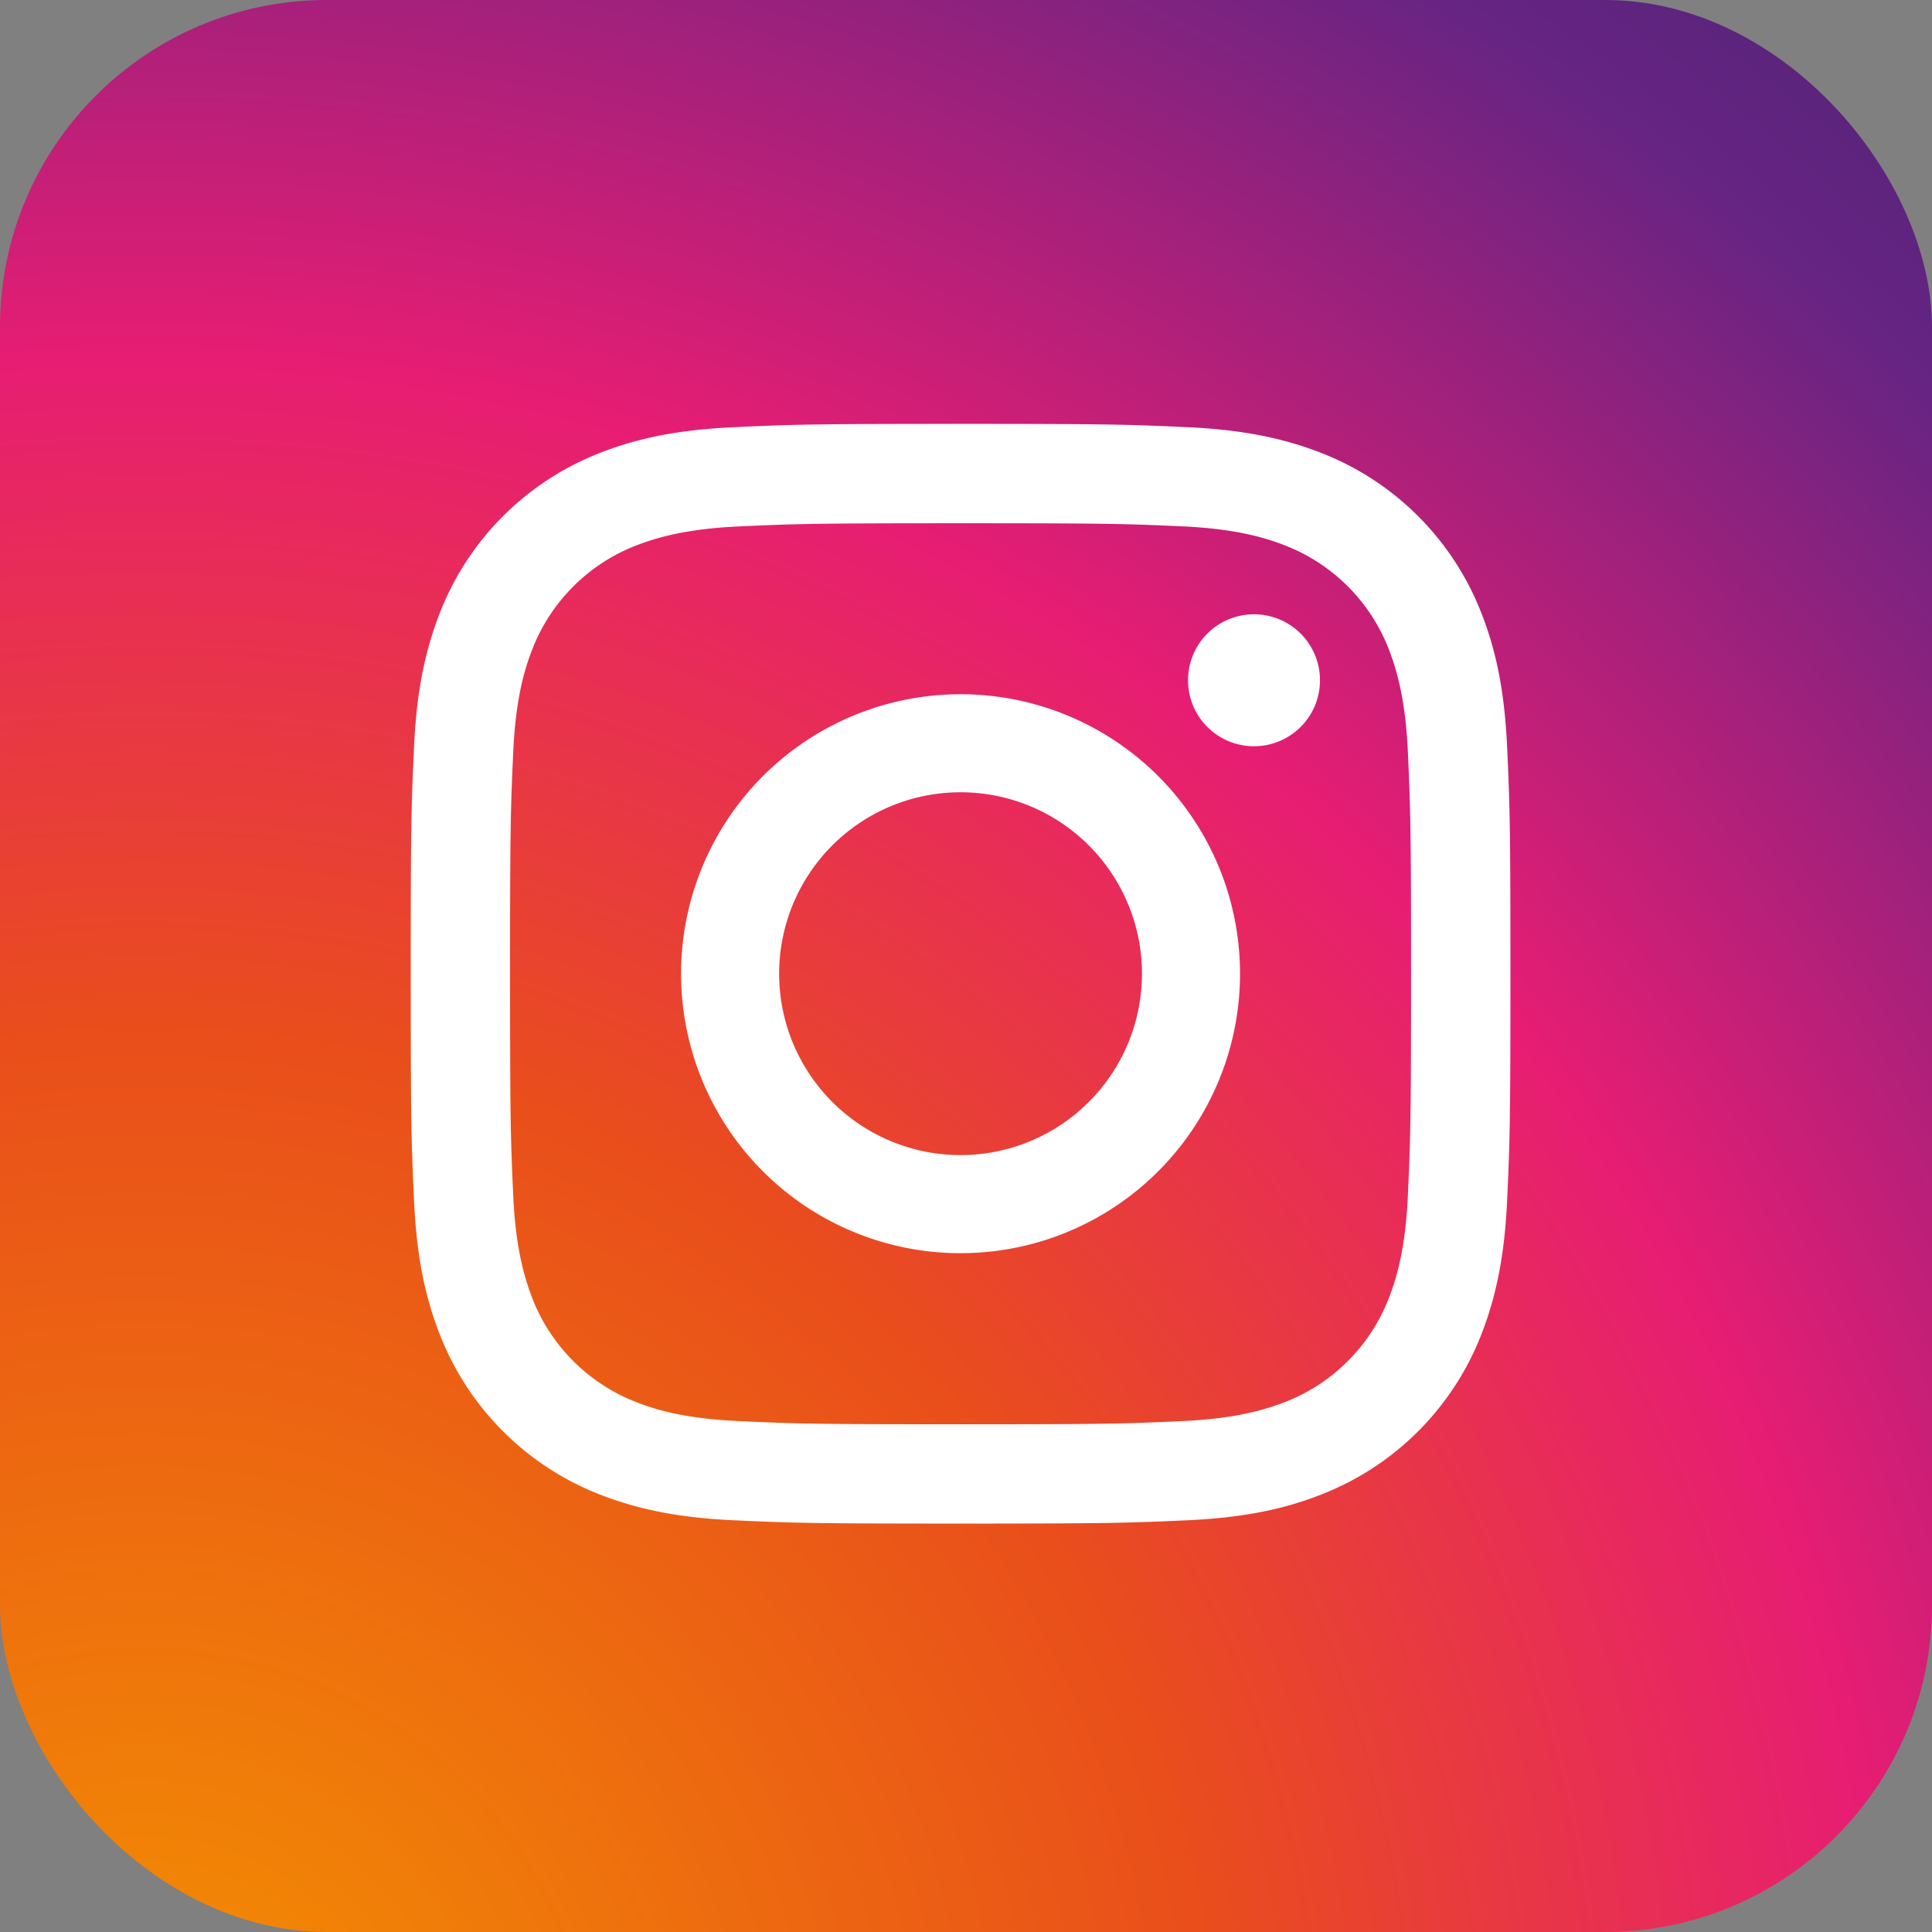
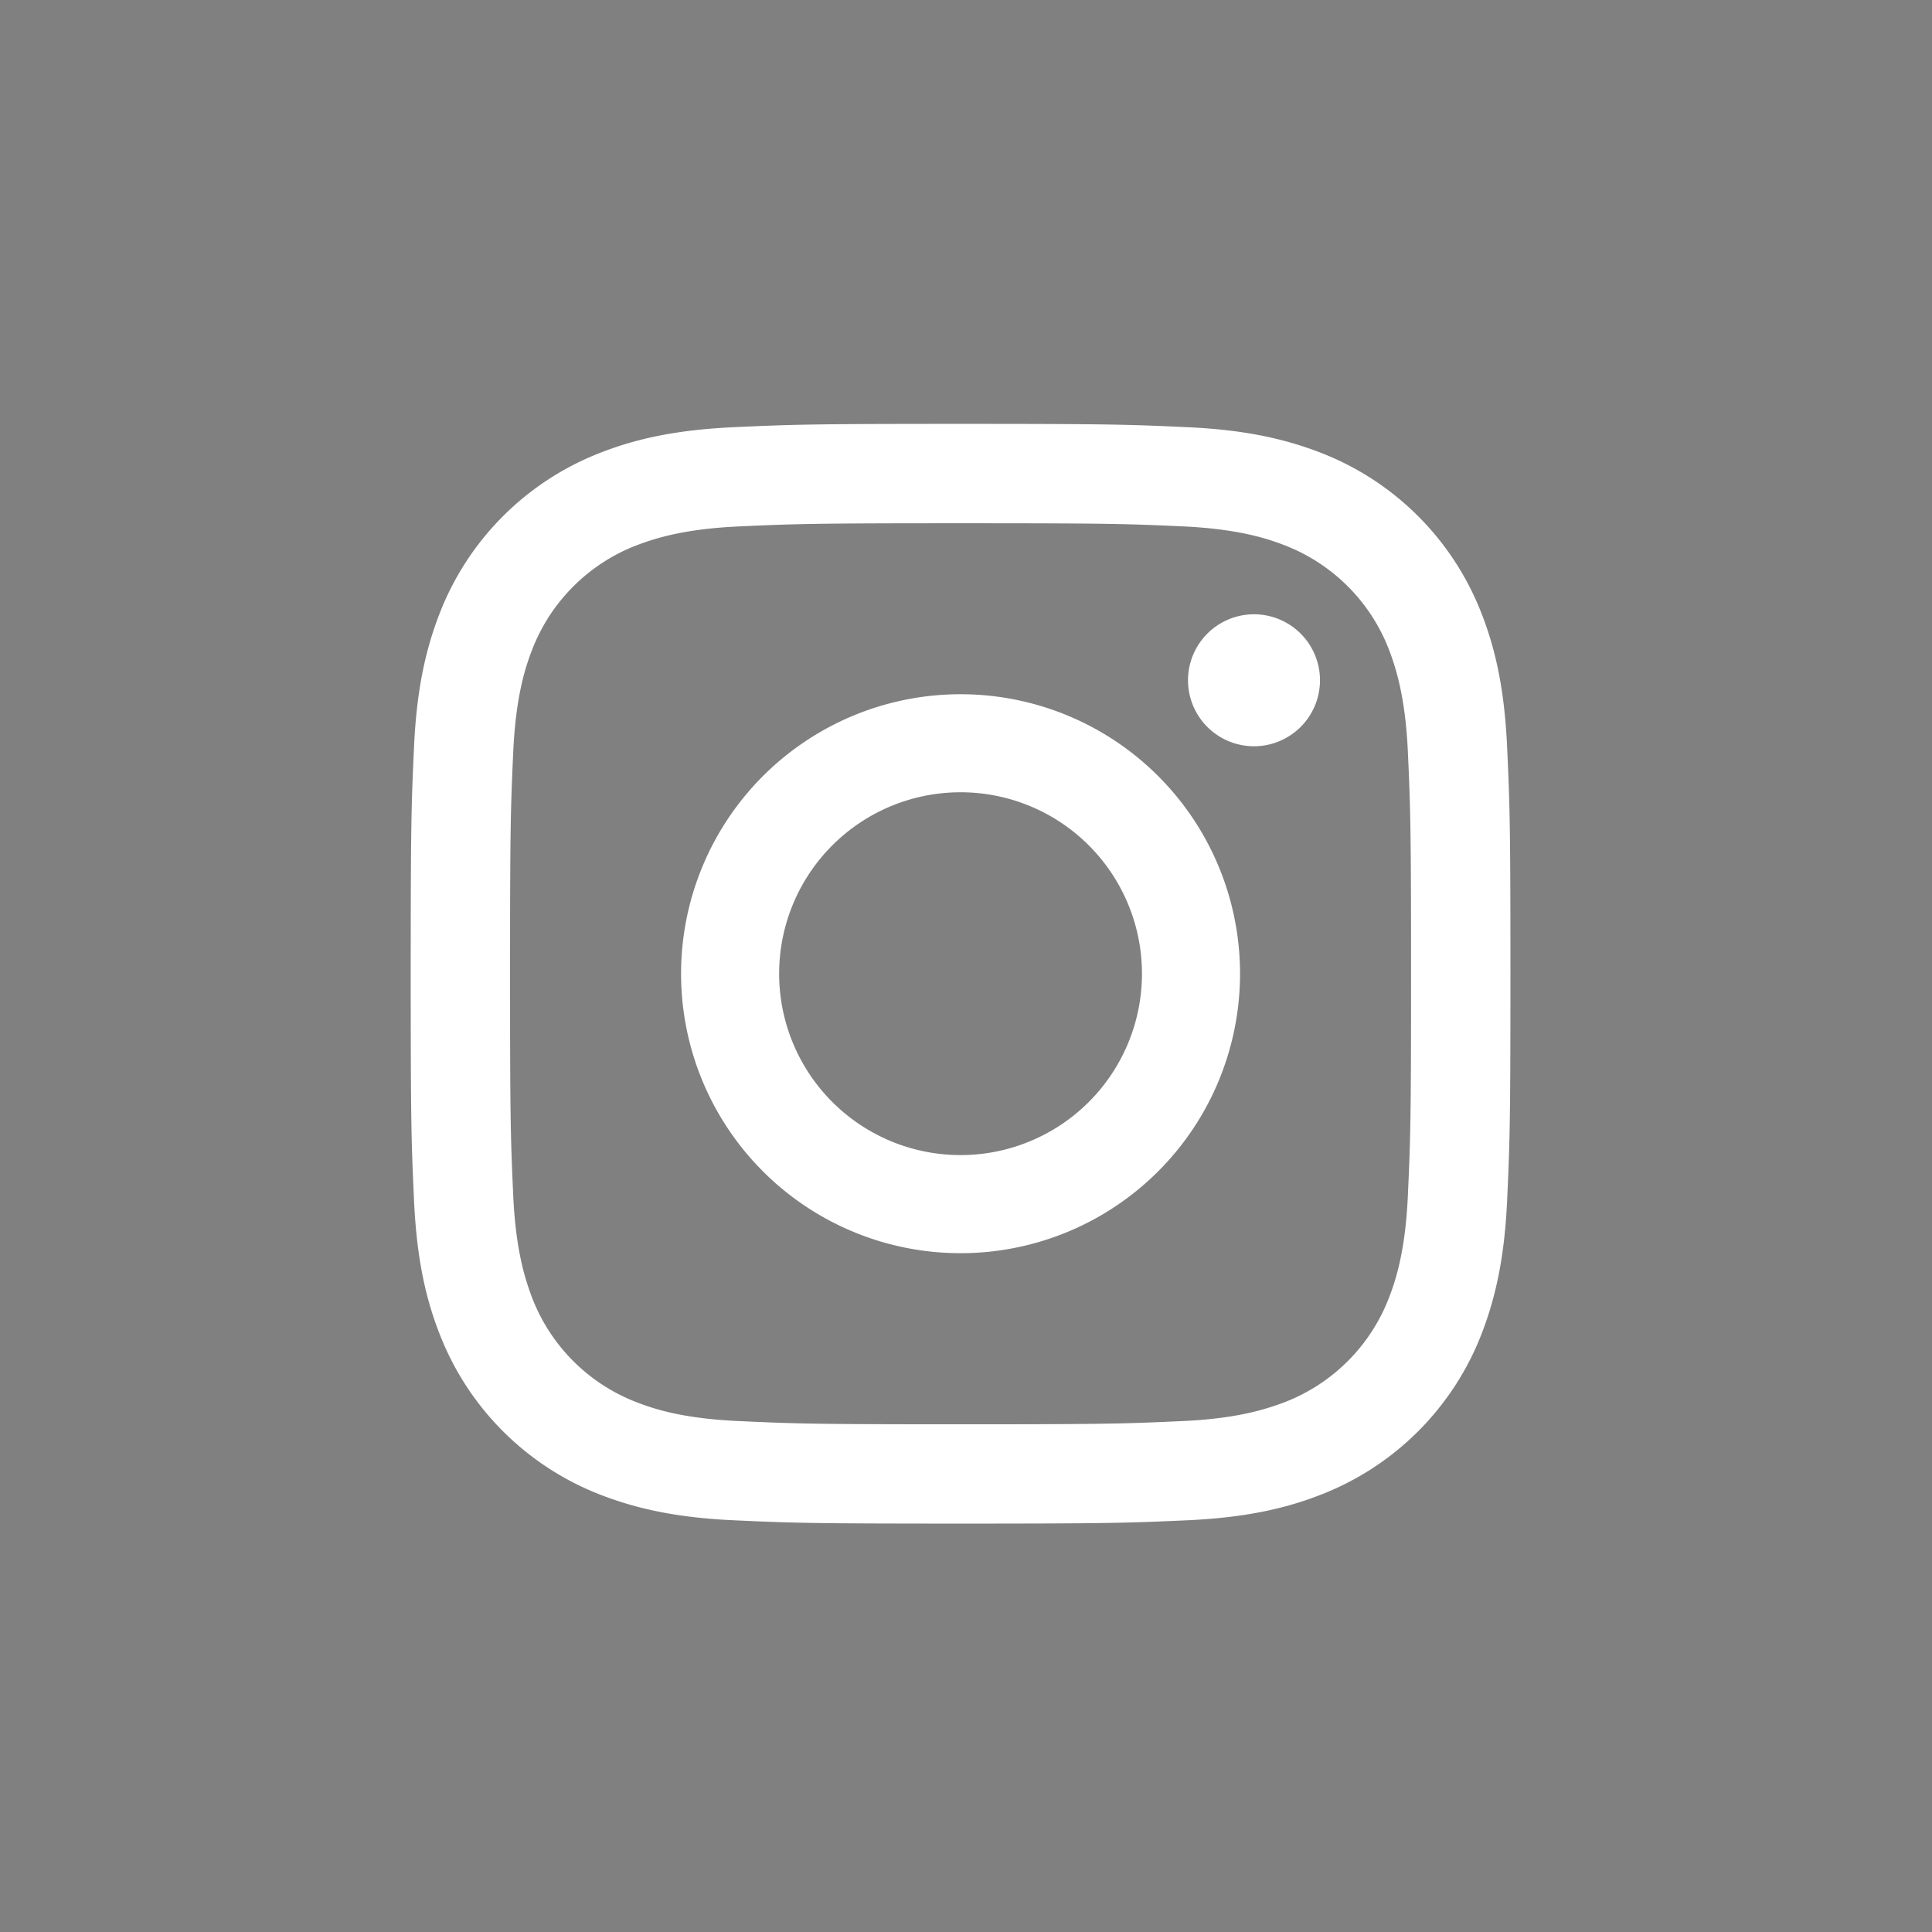
<svg xmlns="http://www.w3.org/2000/svg" viewBox="0 0 502.15 502.15">
  <rect x="0" y="0" width="502.15" height="502.15" fill="#808080" stroke="none" />
  <defs>
    <style>.cls-1{fill:url(#radial-gradient);}.cls-2{fill:#fff;}</style>
    <radialGradient id="radial-gradient" cx="37.08" cy="546.81" r="795.23" gradientUnits="userSpaceOnUse">
      <stop offset="0" stop-color="#f39200" />
      <stop offset="0.35" stop-color="#e94e1b" />
      <stop offset="0.57" stop-color="#e71d73" />
      <stop offset="0.81" stop-color="#662483" />
      <stop offset="0.86" stop-color="#5b247c" />
      <stop offset="0.95" stop-color="#3c2368" />
      <stop offset="1" stop-color="#29235c" />
    </radialGradient>
  </defs>
  <g id="INSTAGRAM">
-     <rect class="cls-1" width="502.15" height="502.15" rx="84.97" />
    <path class="cls-2" d="M249.66,396c-38.6,0-43.67-.16-58.91-.86-13.79-.63-24.49-2.68-34.69-6.64a73.11,73.11,0,0,1-41.81-41.81c-4-10.2-6-20.9-6.64-34.7-.7-15.23-.86-20.3-.86-58.91s.16-43.67.86-58.9c.63-13.8,2.67-24.5,6.64-34.7a73.11,73.11,0,0,1,41.81-41.81c10.2-4,20.9-6,34.69-6.64,15.2-.7,20.27-.86,58.91-.86s43.71.16,58.91.86c13.8.63,24.5,2.68,34.7,6.64a73.11,73.11,0,0,1,41.81,41.81c4,10.21,6,20.91,6.64,34.7.7,15.24.86,20.31.86,58.9s-.16,43.67-.86,58.91c-.63,13.79-2.68,24.49-6.64,34.7a73.11,73.11,0,0,1-41.81,41.81c-10.2,4-20.9,6-34.7,6.64C293.34,395.83,288.27,396,249.66,396Zm0-260c-38.17,0-42.69.15-57.73.83-13.92.64-21.48,3-26.52,4.92a47.31,47.31,0,0,0-27.09,27.09c-1.95,5-4.28,12.6-4.92,26.52-.68,15-.83,19.56-.83,57.73s.15,42.7.83,57.74c.64,13.91,3,21.48,4.92,26.52a47.31,47.31,0,0,0,27.09,27.09c5,1.95,12.59,4.28,26.52,4.91,15,.69,19.55.84,57.73.84s42.7-.15,57.74-.84c13.92-.63,21.48-3,26.51-4.91A47.29,47.29,0,0,0,361,337.33c1.95-5,4.28-12.6,4.92-26.52.68-15.09.83-19.61.83-57.74s-.15-42.64-.83-57.73c-.64-13.92-3-21.48-4.92-26.52a47.29,47.29,0,0,0-27.1-27.09c-5-1.95-12.59-4.28-26.51-4.92C292.36,136.13,287.84,136,249.66,136Z" />
    <path class="cls-2" d="M249.66,180.44a72.64,72.64,0,1,0,72.64,72.63,72.63,72.63,0,0,0-72.64-72.63m0,119.78a47.15,47.15,0,1,1,47.15-47.15,47.15,47.15,0,0,1-47.15,47.15" />
    <path class="cls-2" d="M343.08,176.81a17.15,17.15,0,1,1-17.15-17.15,17.15,17.15,0,0,1,17.15,17.15" />
  </g>
</svg>